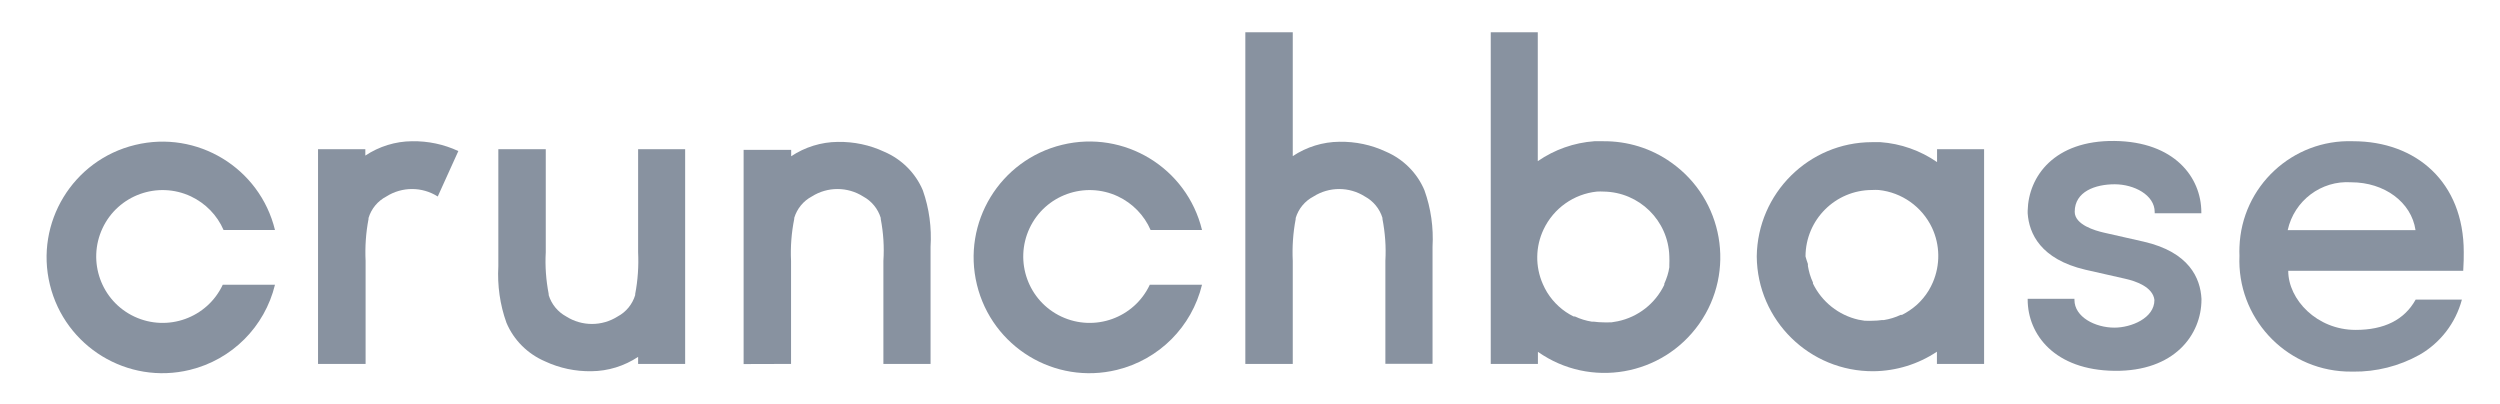
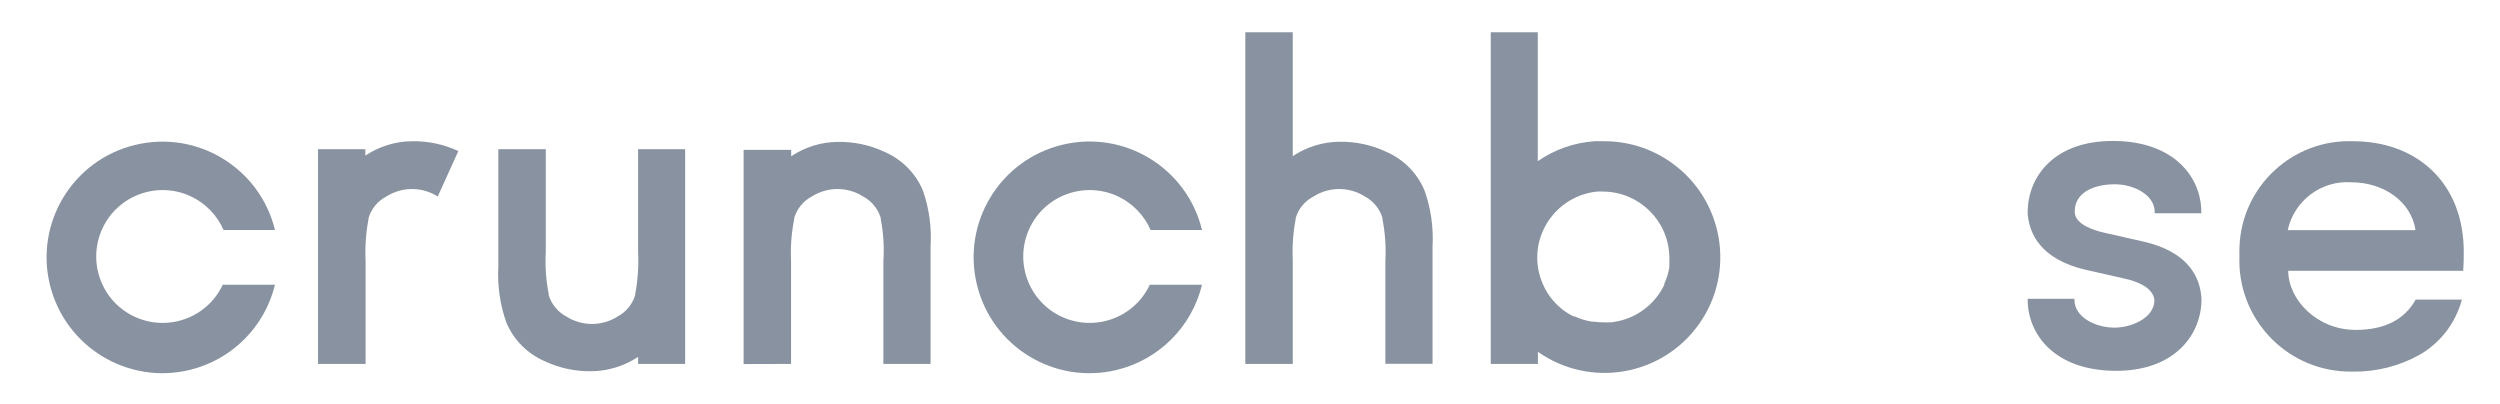
<svg xmlns="http://www.w3.org/2000/svg" version="1.1" id="Capa_1" x="0px" y="0px" viewBox="0 0 1080 174.7" style="enable-background:new 0 0 1080 174.7;" xml:space="preserve">
  <style type="text/css">
	.st0{fill:#8892A0;}
</style>
  <g id="g857" transform="matrix(0.574,0,0,0.574,6.115,3.094)">
    <path id="path4" class="st0" d="M1843.6,184.3c0-52.7-35.9-83.4-83.3-83.4c-45.6-1.6-83.9,34-85.5,79.6c-0.1,2.2-0.1,4.4,0,6.6   c-2,46.1,33.8,85.1,79.9,87.1c1.9,0.1,3.7,0.1,5.6,0.1c17.4,0.2,34.6-4.1,49.9-12.6c15.8-9,27.3-24,32-41.6h-34.8   c-8.5,15.3-23.7,22.8-45.2,22.8c-29.1,0-50.7-22.8-50.7-44.5h131.7C1843.6,192.2,1843.6,188.3,1843.6,184.3z M1711.1,167.8   c4.9-22.2,25.2-37.5,47.8-36c24.9,0,45.3,14.9,48.4,36h-95.8H1711.1z" />
    <path id="path6" class="st0" d="M157,208.9c-11.7,25-41.5,35.7-66.5,24c-25-11.7-35.7-41.5-24-66.5s41.5-35.7,66.5-24   c11,5.2,19.8,14.2,24.6,25.3h38.7C184.9,121,137.8,92.3,91,103.7C44.2,115,15.5,162.2,26.9,208.9s58.5,75.5,105.3,64.1   c31.7-7.7,56.4-32.4,64.1-64.1h-38.7H157z" />
    <path id="path8" class="st0" d="M334.3,108.3c-10.9-5.1-22.8-7.6-34.9-7.4c-12.5,0.1-24.7,3.9-35.1,10.8v-4.8h-35.6v161.6h35.8V191   c-0.5-10.5,0.2-21.1,2.2-31.5v-0.8c2.1-7,6.9-12.8,13.4-16.2c11.8-7.5,26.9-7.5,38.7,0L334.3,108.3z" />
    <path id="path10" class="st0" d="M469.6,106.9v77.5c0.5,10.5-0.2,21.1-2.2,31.5v0.8c-2.1,6.9-6.8,12.7-13.2,16.1   c-11.8,7.5-26.9,7.5-38.7,0c-6.3-3.4-11.1-9.2-13.2-16.1v-0.8c-2-10.4-2.8-20.9-2.2-31.5v-77.5h-35.7V195   c-0.8,14.4,1.2,28.9,6.1,42.5c5.5,13.1,16,23.5,29.1,29.1c10.9,5.1,22.8,7.6,34.9,7.4c12.5-0.1,24.7-3.9,35.1-10.8v5.3h35.4V106.9   L469.6,106.9z" />
    <path id="path12" class="st0" d="M584.7,268.5V191c-0.5-10.6,0.3-21.2,2.4-31.6v-0.8c2.1-6.9,6.8-12.7,13.2-16.1   c11.8-7.5,26.9-7.5,38.7,0c6.3,3.4,11.1,9.2,13.2,16.1v0.8c2,10.4,2.7,21,2,31.6v77.5h35.5v-88.1c0.9-14.4-1-28.9-5.8-42.5   c-5.5-13.1-16-23.5-29.1-29.1c-10.9-5.1-22.8-7.6-34.9-7.4c-12.5,0.1-24.7,3.9-35.1,10.8v-4.8h-35.8v161.2L584.7,268.5z" />
    <path id="path14" class="st0" d="M854.7,208.9c-11.7,25-41.5,35.7-66.5,24c-25-11.7-35.7-41.5-24-66.5c11.7-25,41.5-35.7,66.5-24   c11,5.2,19.8,14.2,24.6,25.3H894c-11.4-46.8-58.5-75.5-105.3-64.1c-46.8,11.4-75.5,58.5-64.1,105.3c11.4,46.8,58.5,75.5,105.3,64.1   c31.7-7.7,56.4-32.4,64.1-64.1h-38.7H854.7z" />
    <path id="path16" class="st0" d="M962.3,268.5V191c-0.5-10.5,0.2-21.1,2.2-31.5v-0.8c2.1-7,6.9-12.8,13.4-16.2   c11.8-7.5,26.9-7.5,38.7,0c6.3,3.4,11.1,9.2,13.2,16.1v0.8c2,10.4,2.8,20.9,2.2,31.5v77.5h35.5v-88.1c0.8-14.4-1.2-28.9-6.1-42.5   c-5.5-13.1-16-23.5-29.1-29.1c-10.9-5.1-22.8-7.6-34.9-7.4c-12.5,0.1-24.7,3.9-35.1,10.8V18.9h-35.7v249.6L962.3,268.5z" />
    <path id="path18" class="st0" d="M1195.7,100.9h-6.4c-15.3,1.1-30,6.3-42.6,15v-97h-35.4v249.6h35.5v-9.1   c39.4,27.7,93.7,18.2,121.4-21.1s18.2-93.7-21.1-121.4C1232.1,106.2,1214.1,100.7,1195.7,100.9z M1245.7,194.3v1.5   c-0.3,2.1-0.8,4.1-1.4,6.1l0,0c-0.7,2.2-1.5,4.3-2.4,6.3v0.8c-6.8,14.1-19.7,24.2-35,27.4l0,0l-4.7,0.8h-1.1   c-1.8,0.1-3.6,0.1-5.4,0l0,0c-2.3,0-4.5-0.2-6.8-0.5h-1.5c-4.4-0.7-8.7-2-12.7-3.9h-1c-4.1-2-7.8-4.5-11.2-7.6l0,0   c-3.4-3.1-6.4-6.7-8.8-10.6l0,0c-1.2-2-2.3-4.1-3.2-6.2l0,0c-5.8-13.2-5.6-28.2,0.6-41.2l0,0c7.5-15.8,22.7-26.6,40.1-28.4   c1.7-0.1,3.4-0.1,5.1,0l0,0c26.8,0.4,48.6,21.8,49.4,48.6l0,0C1245.8,189.9,1245.8,192.1,1245.7,194.3z" />
    <path id="path20" class="st0" d="M1646.1,155.2v-0.8c0-26.3-20.2-53.2-65.4-53.7c-45.1-0.5-64.7,26.5-65.3,52.5l0,0v1.9l0,0   c1,15.2,9.7,34.6,43.4,42.5l30,6.8c7.7,1.7,20.9,6.1,22,16l0,0c0,13.7-17.5,20.8-30.1,20.8c-14.5,0-30.1-8-30.1-20.9v-0.8h-35.2   v0.5c0,26.3,20.2,53.2,65.4,53.7c45.1,0.5,65.4-27.2,65.4-53.7v-0.5l0,0c-0.8-15.4-9.1-35.1-43.4-43l-30-6.8   c-6.6-1.5-22-5.9-22-15.7c0-15.3,15.6-20.7,30.1-20.7c14.5,0,30.1,8,30.1,20.9v0.9H1646.1L1646.1,155.2z" />
-     <path id="path22" class="st0" d="M1311.5,187.6c0.4,48.1,39.8,86.8,88,86.4c17-0.2,33.5-5.3,47.6-14.7v9.2h35.5V106.9h-35.4v9.7   c-12.6-8.7-27.3-13.9-42.6-15h-6.4C1350.7,101.7,1312.1,140.1,1311.5,187.6z M1348.2,187.6L1348.2,187.6c0.1-27.6,22.4-49.9,50-50   l0,0c1.7-0.1,3.4-0.1,5.1,0c17.4,1.8,32.6,12.6,40.1,28.4l0,0c6.1,13,6.3,28,0.6,41.2l0,0c-0.9,2.1-2,4.2-3.2,6.2l0,0   c-2.4,3.9-5.4,7.5-8.8,10.6l0,0c-3.4,3-7.2,5.6-11.2,7.6h-1c-4,1.9-8.3,3.2-12.7,3.9h-1.5c-2.2,0.3-4.5,0.5-6.8,0.5l0,0   c-1.8,0.1-3.6,0.1-5.4,0h-0.7l-4.7-0.8l0,0c-14.9-3.4-27.5-13.4-34.2-27.2v-0.8c-0.9-2-1.8-4.1-2.4-6.3l0,0c-0.6-2-1-4-1.4-6.1   v-1.5C1349.3,191.3,1348.7,189.5,1348.2,187.6z" />
  </g>
</svg>